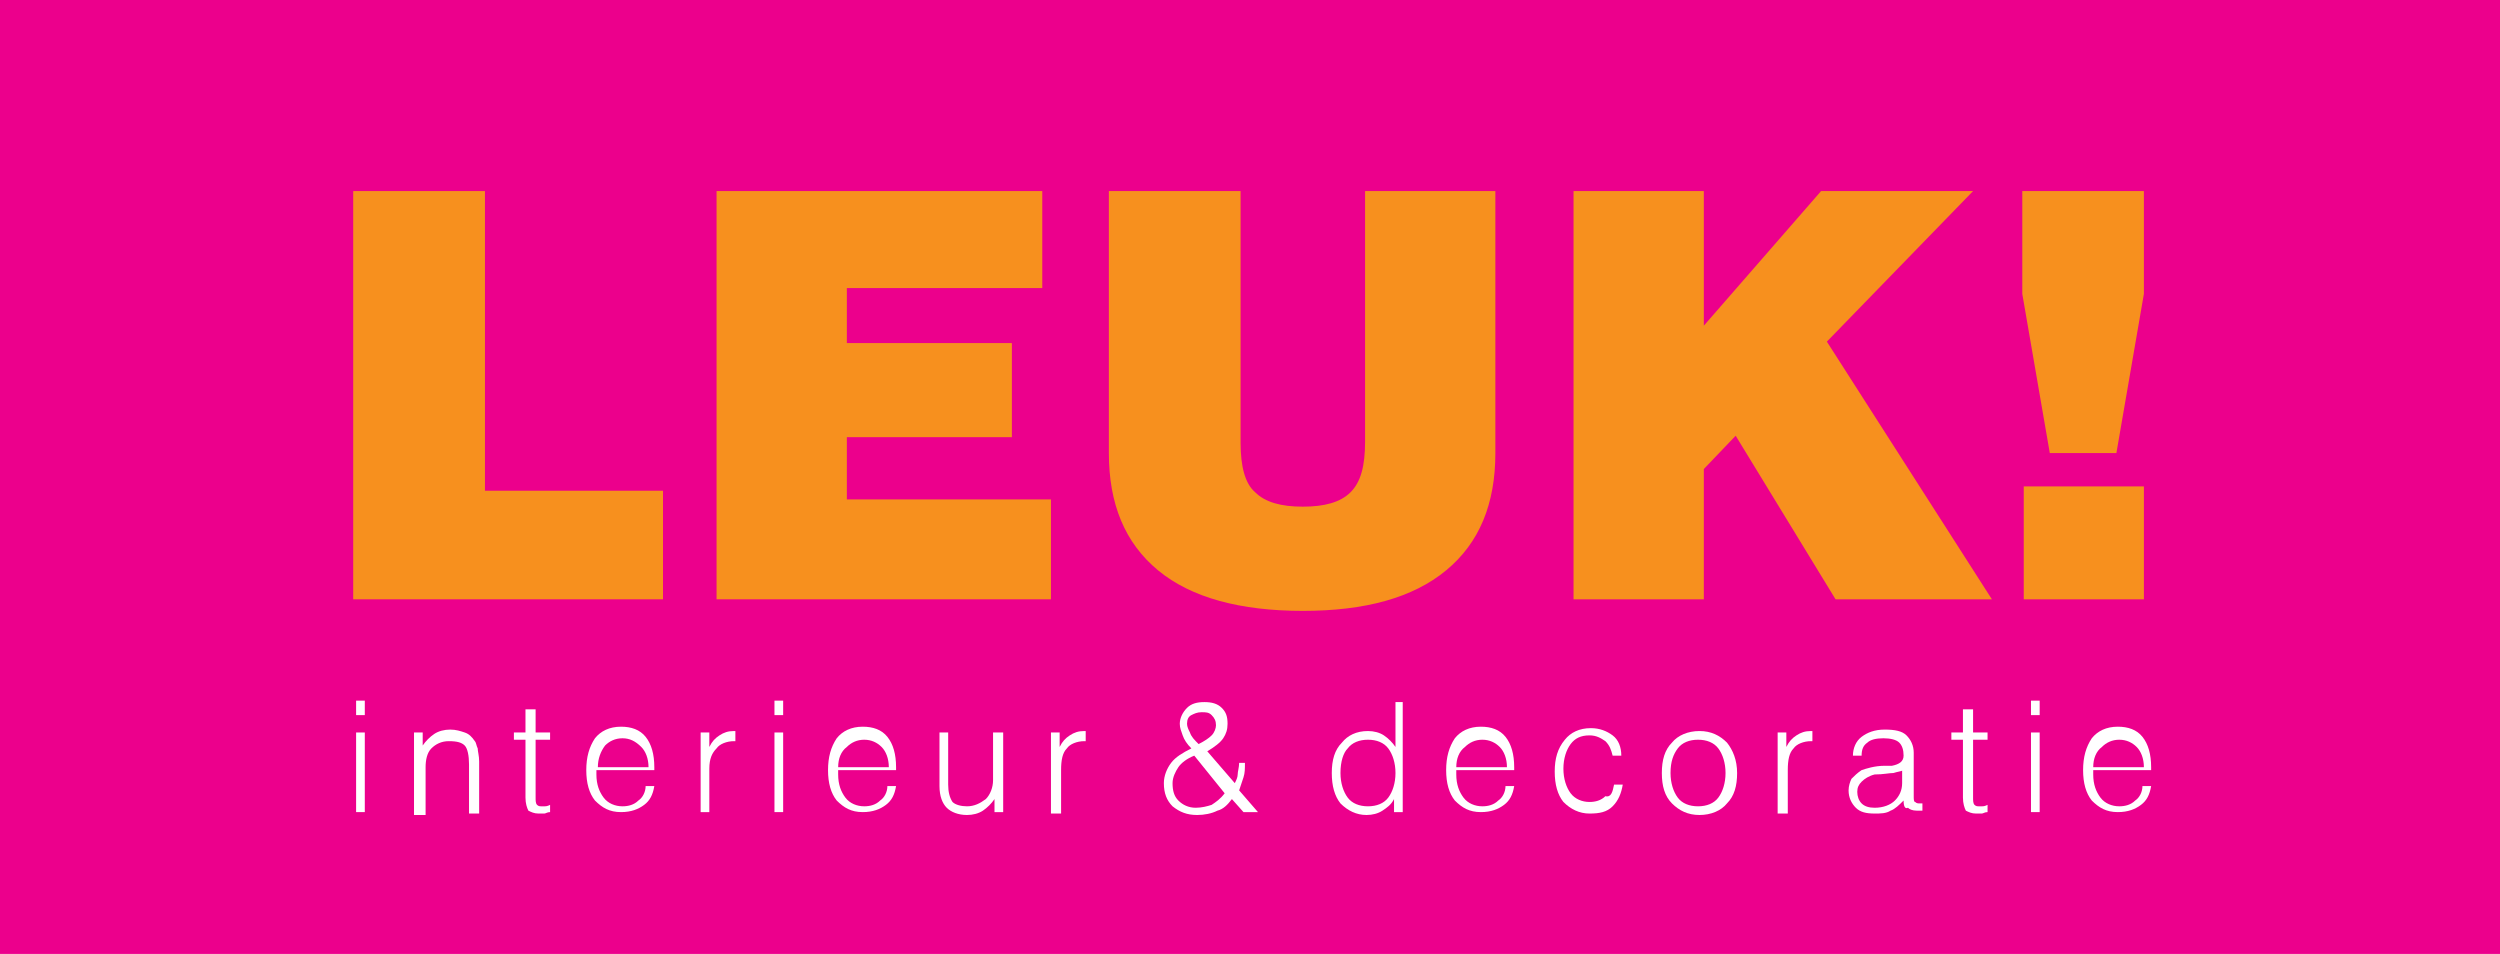
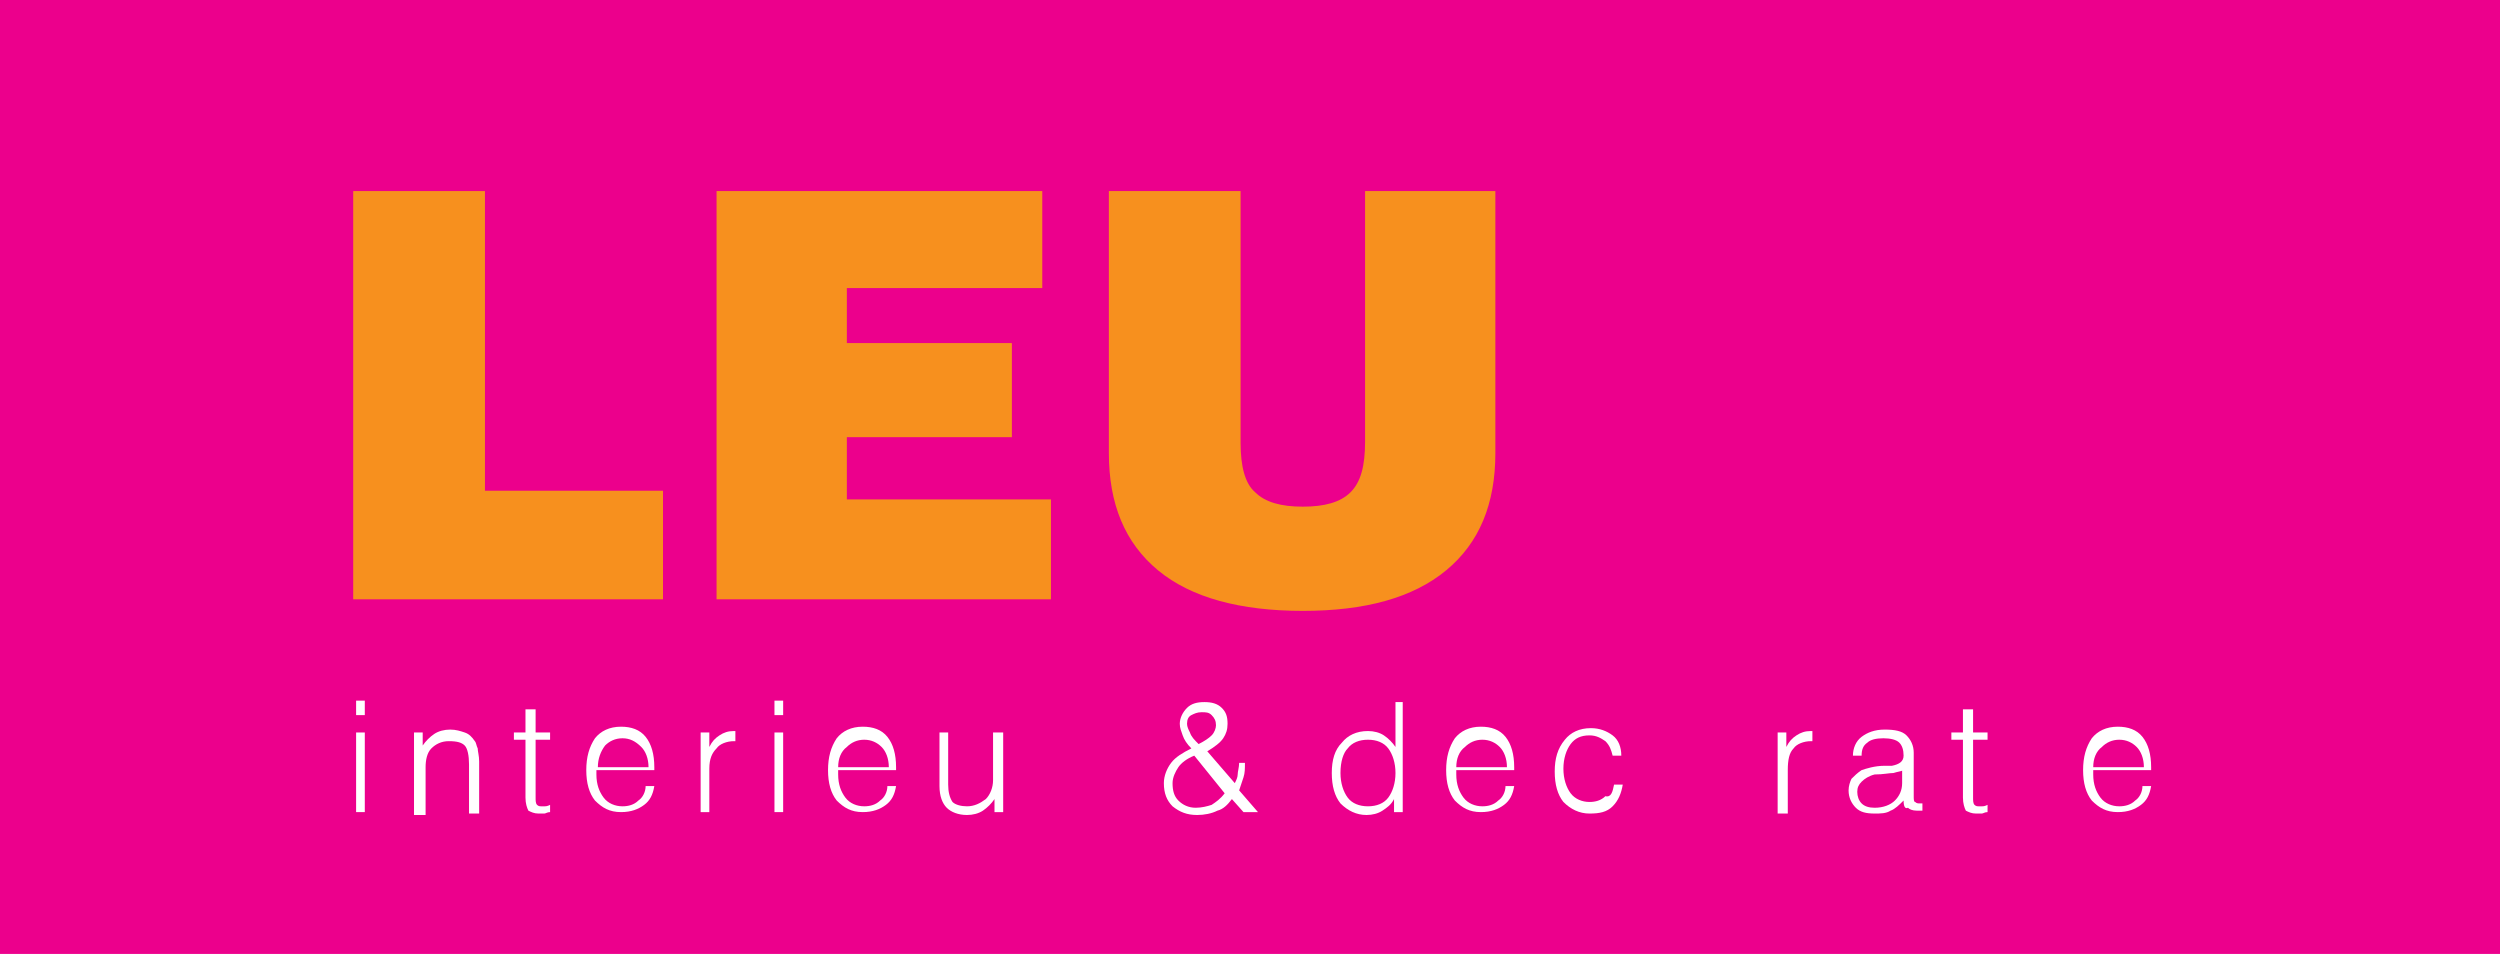
<svg xmlns="http://www.w3.org/2000/svg" version="1.1" id="Laag_1" x="0px" y="0px" viewBox="0 0 172.7 65.9" style="enable-background:new 0 0 172.7 65.9;" xml:space="preserve">
  <style type="text/css">
	.st0{fill-rule:evenodd;clip-rule:evenodd;fill:#EC008C;}
	.st1{fill:#F7901E;}
	.st2{fill:#FFFFFF;}
</style>
  <polygon class="st0" points="0,0 172.7,0 172.7,65.9 0,65.9 0,0 " />
  <polygon class="st1" points="24.4,41.4 24.4,13.2 33.5,13.2 33.5,33.9 45.8,33.9 45.8,41.4 24.4,41.4 " />
  <polygon class="st1" points="49.5,41.4 49.5,13.2 72,13.2 72,19.9 58.5,19.9 58.5,23.7 69.9,23.7 69.9,30.2 58.5,30.2 58.5,34.5   72.6,34.5 72.6,41.4 49.5,41.4 " />
  <path class="st1" d="M76.7,13.2h9v17.4c0,1.6,0.3,2.8,1,3.4c0.7,0.7,1.8,1,3.3,1c1.5,0,2.6-0.3,3.3-1c0.7-0.7,1-1.8,1-3.5V13.2h9  v18.1c0,3.5-1.1,6.2-3.4,8.1c-2.3,1.9-5.6,2.8-9.9,2.8c-4.3,0-7.7-0.9-10-2.8c-2.3-1.9-3.4-4.6-3.4-8.1V13.2L76.7,13.2z" />
-   <polygon class="st1" points="108.7,41.4 108.7,13.2 117.7,13.2 117.7,22.5 125.8,13.2 136.3,13.2 126.2,23.6 137.6,41.4 126.8,41.4   119.9,30.1 117.7,32.4 117.7,41.4 108.7,41.4 " />
-   <path class="st1" d="M141.6,31.3l-1.9-11v-7.1h8.4v7.1l-1.9,11H141.6L141.6,31.3z M139.8,41.4v-7.8h8.3v7.8H139.8L139.8,41.4z" />
  <path class="st2" d="M24.6,49.4v-1h0.6v1H24.6L24.6,49.4z M24.6,56.1v-5.5h0.6v5.5H24.6L24.6,56.1z" />
  <path class="st2" d="M28.6,56.1v-5.5h0.6v0.9c0.2-0.3,0.5-0.6,0.8-0.8c0.3-0.2,0.7-0.3,1.1-0.3c0.4,0,0.7,0.1,1,0.2  c0.3,0.1,0.5,0.3,0.7,0.6c0.1,0.1,0.1,0.3,0.2,0.5c0,0.2,0.1,0.5,0.1,0.9v0.2v3.4h-0.7v-3.4c0-0.6-0.1-1.1-0.3-1.3  c-0.2-0.2-0.5-0.3-1.1-0.3c-0.5,0-0.9,0.2-1.2,0.5c-0.3,0.3-0.4,0.8-0.4,1.3v3.3H28.6L28.6,56.1z" />
  <path class="st2" d="M37,49v1.6h1v0.5h-1v4c0,0.2,0,0.4,0.1,0.5c0.1,0.1,0.2,0.1,0.3,0.1c0.1,0,0.1,0,0.2,0c0.1,0,0.2,0,0.4-0.1  l0,0.5c-0.2,0-0.3,0.1-0.4,0.1c-0.1,0-0.2,0-0.4,0c-0.3,0-0.5-0.1-0.7-0.2c-0.1-0.2-0.2-0.5-0.2-0.9v-4h-0.8v-0.5h0.8V49H37L37,49z" />
  <path class="st2" d="M41.2,53.5L41.2,53.5c0,0.7,0.2,1.2,0.5,1.6c0.3,0.4,0.8,0.6,1.3,0.6c0.4,0,0.8-0.1,1.1-0.4  c0.3-0.2,0.5-0.6,0.5-1h0.6c-0.1,0.6-0.3,1-0.7,1.3c-0.4,0.3-0.9,0.5-1.6,0.5c-0.8,0-1.3-0.3-1.8-0.8c-0.4-0.5-0.6-1.2-0.6-2.1  c0-0.9,0.2-1.6,0.6-2.2c0.4-0.5,1-0.8,1.8-0.8c0.7,0,1.3,0.2,1.7,0.7c0.4,0.5,0.6,1.2,0.6,2.1v0.2H41.2L41.2,53.5z M41.3,53l3.5,0  c0-0.6-0.2-1.1-0.5-1.4C43.9,51.2,43.5,51,43,51c-0.5,0-0.9,0.2-1.2,0.5C41.5,51.9,41.3,52.4,41.3,53L41.3,53z" />
  <path class="st2" d="M48.4,56.1v-5.5H49v1c0.2-0.4,0.4-0.6,0.7-0.8c0.3-0.2,0.6-0.3,1-0.3h0.1v0.7h-0.1c-0.5,0-1,0.2-1.2,0.5  C49.2,52,49,52.4,49,53.1v3H48.4L48.4,56.1z" />
  <path class="st2" d="M53.5,49.4v-1h0.6v1H53.5L53.5,49.4z M53.5,56.1v-5.5h0.6v5.5H53.5L53.5,56.1z" />
  <path class="st2" d="M57.9,53.5L57.9,53.5c0,0.7,0.2,1.2,0.5,1.6c0.3,0.4,0.8,0.6,1.3,0.6c0.4,0,0.8-0.1,1.1-0.4  c0.3-0.2,0.5-0.6,0.5-1h0.6c-0.1,0.6-0.3,1-0.7,1.3c-0.4,0.3-0.9,0.5-1.6,0.5c-0.8,0-1.3-0.3-1.8-0.8c-0.4-0.5-0.6-1.2-0.6-2.1  c0-0.9,0.2-1.6,0.6-2.2c0.4-0.5,1-0.8,1.8-0.8c0.7,0,1.3,0.2,1.7,0.7c0.4,0.5,0.6,1.2,0.6,2.1v0.2H57.9L57.9,53.5z M57.9,53l3.5,0  c0-0.6-0.2-1.1-0.5-1.4c-0.3-0.3-0.7-0.5-1.2-0.5c-0.5,0-0.9,0.2-1.2,0.5C58.1,51.9,57.9,52.4,57.9,53L57.9,53z" />
  <path class="st2" d="M69.3,50.6v5.5h-0.6v-0.9c-0.2,0.3-0.5,0.6-0.8,0.8c-0.3,0.2-0.7,0.3-1.1,0.3c-0.6,0-1.1-0.2-1.4-0.5  c-0.3-0.3-0.5-0.8-0.5-1.5v-3.7h0.6v3.6c0,0.5,0.1,0.9,0.3,1.2c0.2,0.2,0.6,0.3,1,0.3c0.5,0,0.9-0.2,1.3-0.5  c0.3-0.3,0.5-0.8,0.5-1.3v-3.3H69.3L69.3,50.6z" />
-   <path class="st2" d="M72.6,56.1v-5.5h0.6v1c0.2-0.4,0.4-0.6,0.7-0.8c0.3-0.2,0.6-0.3,1-0.3H75v0.7h-0.1c-0.5,0-1,0.2-1.2,0.5  c-0.3,0.3-0.4,0.8-0.4,1.5v3H72.6L72.6,56.1z" />
  <path class="st2" d="M82.5,52.2c-0.5,0.2-0.9,0.5-1.1,0.8c-0.2,0.3-0.4,0.7-0.4,1.1c0,0.5,0.1,0.9,0.4,1.2c0.3,0.3,0.7,0.5,1.2,0.5  c0.4,0,0.8-0.1,1.1-0.2c0.3-0.2,0.6-0.4,0.9-0.8L82.5,52.2L82.5,52.2z M82.8,51.4c0.4-0.2,0.7-0.4,0.9-0.6c0.2-0.2,0.3-0.5,0.3-0.7  c0-0.3-0.1-0.5-0.3-0.7c-0.2-0.2-0.4-0.2-0.7-0.2c-0.3,0-0.5,0.1-0.7,0.2C82.1,49.5,82,49.7,82,50c0,0.2,0.1,0.4,0.2,0.6  C82.3,50.9,82.5,51.1,82.8,51.4L82.8,51.4z M85.9,56.1l-0.8-0.9c-0.3,0.4-0.6,0.7-1,0.8c-0.4,0.2-0.9,0.3-1.4,0.3  c-0.7,0-1.2-0.2-1.7-0.6c-0.4-0.4-0.6-0.9-0.6-1.6c0-0.5,0.2-1,0.5-1.4c0.3-0.4,0.8-0.7,1.4-1c-0.3-0.3-0.5-0.6-0.6-0.9  c-0.1-0.3-0.2-0.5-0.2-0.8c0-0.4,0.2-0.8,0.5-1.1c0.3-0.3,0.7-0.4,1.2-0.4c0.5,0,0.9,0.1,1.2,0.4c0.3,0.3,0.4,0.6,0.4,1.1  c0,0.4-0.1,0.7-0.3,1c-0.2,0.3-0.6,0.6-1.1,0.9l1.9,2.2c0.1-0.2,0.2-0.4,0.2-0.6c0-0.2,0.1-0.5,0.1-0.8H86c0,0.4,0,0.7-0.1,1  c-0.1,0.3-0.2,0.6-0.3,0.9l1.3,1.5H85.9L85.9,56.1z" />
  <path class="st2" d="M92.6,53.4c0,0.7,0.2,1.3,0.5,1.7c0.3,0.4,0.8,0.6,1.4,0.6c0.6,0,1.1-0.2,1.4-0.6c0.3-0.4,0.5-1,0.5-1.7  c0-0.7-0.2-1.3-0.5-1.7c-0.3-0.4-0.8-0.6-1.4-0.6c-0.6,0-1.1,0.2-1.4,0.6C92.8,52,92.6,52.6,92.6,53.4L92.6,53.4z M96.9,48.5v7.6  h-0.6v-0.9c-0.2,0.4-0.5,0.6-0.8,0.8c-0.3,0.2-0.7,0.3-1.1,0.3c-0.7,0-1.3-0.3-1.8-0.8c-0.4-0.5-0.6-1.2-0.6-2.1  c0-0.9,0.2-1.6,0.7-2.1c0.4-0.5,1-0.8,1.8-0.8c0.4,0,0.8,0.1,1.1,0.3c0.3,0.2,0.6,0.5,0.8,0.8v-3.1H96.9L96.9,48.5z" />
  <path class="st2" d="M100.6,53.5L100.6,53.5c0,0.7,0.2,1.2,0.5,1.6c0.3,0.4,0.8,0.6,1.3,0.6c0.4,0,0.8-0.1,1.1-0.4  c0.3-0.2,0.5-0.6,0.5-1h0.6c-0.1,0.6-0.3,1-0.7,1.3c-0.4,0.3-0.9,0.5-1.6,0.5c-0.8,0-1.3-0.3-1.8-0.8c-0.4-0.5-0.6-1.2-0.6-2.1  c0-0.9,0.2-1.6,0.6-2.2c0.4-0.5,1-0.8,1.8-0.8c0.7,0,1.3,0.2,1.7,0.7c0.4,0.5,0.6,1.2,0.6,2.1v0.2H100.6L100.6,53.5z M100.6,53  l3.5,0c0-0.6-0.2-1.1-0.5-1.4c-0.3-0.3-0.7-0.5-1.2-0.5c-0.5,0-0.9,0.2-1.2,0.5C100.8,51.9,100.6,52.4,100.6,53L100.6,53z" />
  <path class="st2" d="M111.5,54.2h0.6c-0.1,0.6-0.3,1.1-0.7,1.5c-0.4,0.4-0.9,0.5-1.6,0.5c-0.7,0-1.3-0.3-1.8-0.8  c-0.4-0.5-0.6-1.2-0.6-2.1c0-0.9,0.2-1.6,0.7-2.2c0.4-0.5,1-0.8,1.8-0.8c0.6,0,1.1,0.2,1.5,0.5c0.4,0.3,0.6,0.8,0.6,1.4h-0.6  c-0.1-0.4-0.2-0.7-0.5-1c-0.3-0.2-0.6-0.4-1.1-0.4c-0.6,0-1,0.2-1.3,0.6c-0.3,0.4-0.5,1-0.5,1.7c0,0.7,0.2,1.3,0.5,1.7  c0.3,0.4,0.8,0.6,1.3,0.6c0.4,0,0.8-0.1,1.1-0.4C111.3,55.1,111.4,54.7,111.5,54.2L111.5,54.2z" />
-   <path class="st2" d="M115.4,53.4c0,0.7,0.2,1.3,0.5,1.7c0.3,0.4,0.8,0.6,1.4,0.6c0.6,0,1.1-0.2,1.4-0.6c0.3-0.4,0.5-1,0.5-1.7  c0-0.7-0.2-1.3-0.5-1.7c-0.3-0.4-0.8-0.6-1.4-0.6c-0.6,0-1.1,0.2-1.4,0.6C115.6,52.1,115.4,52.6,115.4,53.4L115.4,53.4z M114.8,53.4  c0-0.9,0.2-1.6,0.7-2.1c0.4-0.5,1.1-0.8,1.9-0.8c0.8,0,1.4,0.3,1.9,0.8c0.4,0.5,0.7,1.2,0.7,2.1c0,0.9-0.2,1.6-0.7,2.1  c-0.4,0.5-1.1,0.8-1.9,0.8c-0.8,0-1.4-0.3-1.9-0.8C115,55,114.8,54.3,114.8,53.4L114.8,53.4z" />
  <path class="st2" d="M122.8,56.1v-5.5h0.6v1c0.2-0.4,0.4-0.6,0.7-0.8c0.3-0.2,0.6-0.3,1-0.3h0.1v0.7h-0.1c-0.5,0-1,0.2-1.2,0.5  c-0.3,0.3-0.4,0.8-0.4,1.5v3H122.8L122.8,56.1z" />
  <path class="st2" d="M131.5,53.2c-0.2,0.1-0.4,0.1-0.7,0.2c-0.3,0-0.7,0.1-1.3,0.1c-0.4,0.1-0.7,0.3-0.9,0.5  c-0.2,0.2-0.3,0.4-0.3,0.7c0,0.3,0.1,0.6,0.3,0.8c0.2,0.2,0.5,0.3,0.9,0.3c0.6,0,1.1-0.2,1.4-0.5c0.3-0.3,0.5-0.7,0.5-1.2V53.2  L131.5,53.2z M131.5,55.3c-0.3,0.3-0.6,0.6-0.9,0.7c-0.3,0.2-0.7,0.2-1.1,0.2c-0.6,0-1-0.1-1.3-0.4c-0.3-0.3-0.5-0.7-0.5-1.2  c0-0.3,0.1-0.6,0.2-0.8c0.2-0.2,0.4-0.4,0.7-0.6c0.3-0.1,0.9-0.3,1.6-0.3c0.1,0,0.3,0,0.3,0c0,0,0.1,0,0.2,0  c0.5-0.1,0.8-0.3,0.8-0.7c0-0.4-0.1-0.7-0.3-0.9c-0.2-0.2-0.6-0.3-1.1-0.3c-0.5,0-0.9,0.1-1.1,0.3c-0.3,0.2-0.4,0.5-0.4,0.9l-0.6,0  c0-0.5,0.2-1,0.6-1.3c0.4-0.3,0.9-0.5,1.6-0.5c0.7,0,1.2,0.1,1.5,0.4c0.3,0.3,0.5,0.7,0.5,1.2v3c0,0.2,0,0.4,0.1,0.4  c0.1,0.1,0.2,0.1,0.3,0.1c0,0,0.1,0,0.1,0c0,0,0.1,0,0.1,0v0.5c-0.1,0-0.2,0-0.2,0c-0.1,0-0.2,0-0.2,0c-0.3,0-0.5-0.1-0.6-0.2  C131.6,55.9,131.5,55.7,131.5,55.3L131.5,55.3L131.5,55.3z" />
  <path class="st2" d="M136.3,49v1.6h1v0.5h-1v4c0,0.2,0,0.4,0.1,0.5c0.1,0.1,0.2,0.1,0.3,0.1c0.1,0,0.1,0,0.2,0c0.1,0,0.2,0,0.4-0.1  l0,0.5c-0.2,0-0.3,0.1-0.4,0.1c-0.1,0-0.2,0-0.4,0c-0.3,0-0.5-0.1-0.7-0.2c-0.1-0.2-0.2-0.5-0.2-0.9v-4h-0.8v-0.5h0.8V49H136.3  L136.3,49z" />
-   <path class="st2" d="M140.3,49.4v-1h0.6v1H140.3L140.3,49.4z M140.3,56.1v-5.5h0.6v5.5H140.3L140.3,56.1z" />
  <path class="st2" d="M144.6,53.5L144.6,53.5c0,0.7,0.2,1.2,0.5,1.6c0.3,0.4,0.8,0.6,1.3,0.6c0.4,0,0.8-0.1,1.1-0.4  c0.3-0.2,0.5-0.6,0.5-1h0.6c-0.1,0.6-0.3,1-0.7,1.3c-0.4,0.3-0.9,0.5-1.6,0.5c-0.8,0-1.3-0.3-1.8-0.8c-0.4-0.5-0.6-1.2-0.6-2.1  c0-0.9,0.2-1.6,0.6-2.2c0.4-0.5,1-0.8,1.8-0.8c0.7,0,1.3,0.2,1.7,0.7c0.4,0.5,0.6,1.2,0.6,2.1v0.2H144.6L144.6,53.5z M144.6,53  l3.5,0c0-0.6-0.2-1.1-0.5-1.4c-0.3-0.3-0.7-0.5-1.2-0.5c-0.5,0-0.9,0.2-1.2,0.5C144.8,51.9,144.6,52.4,144.6,53L144.6,53z" />
</svg>